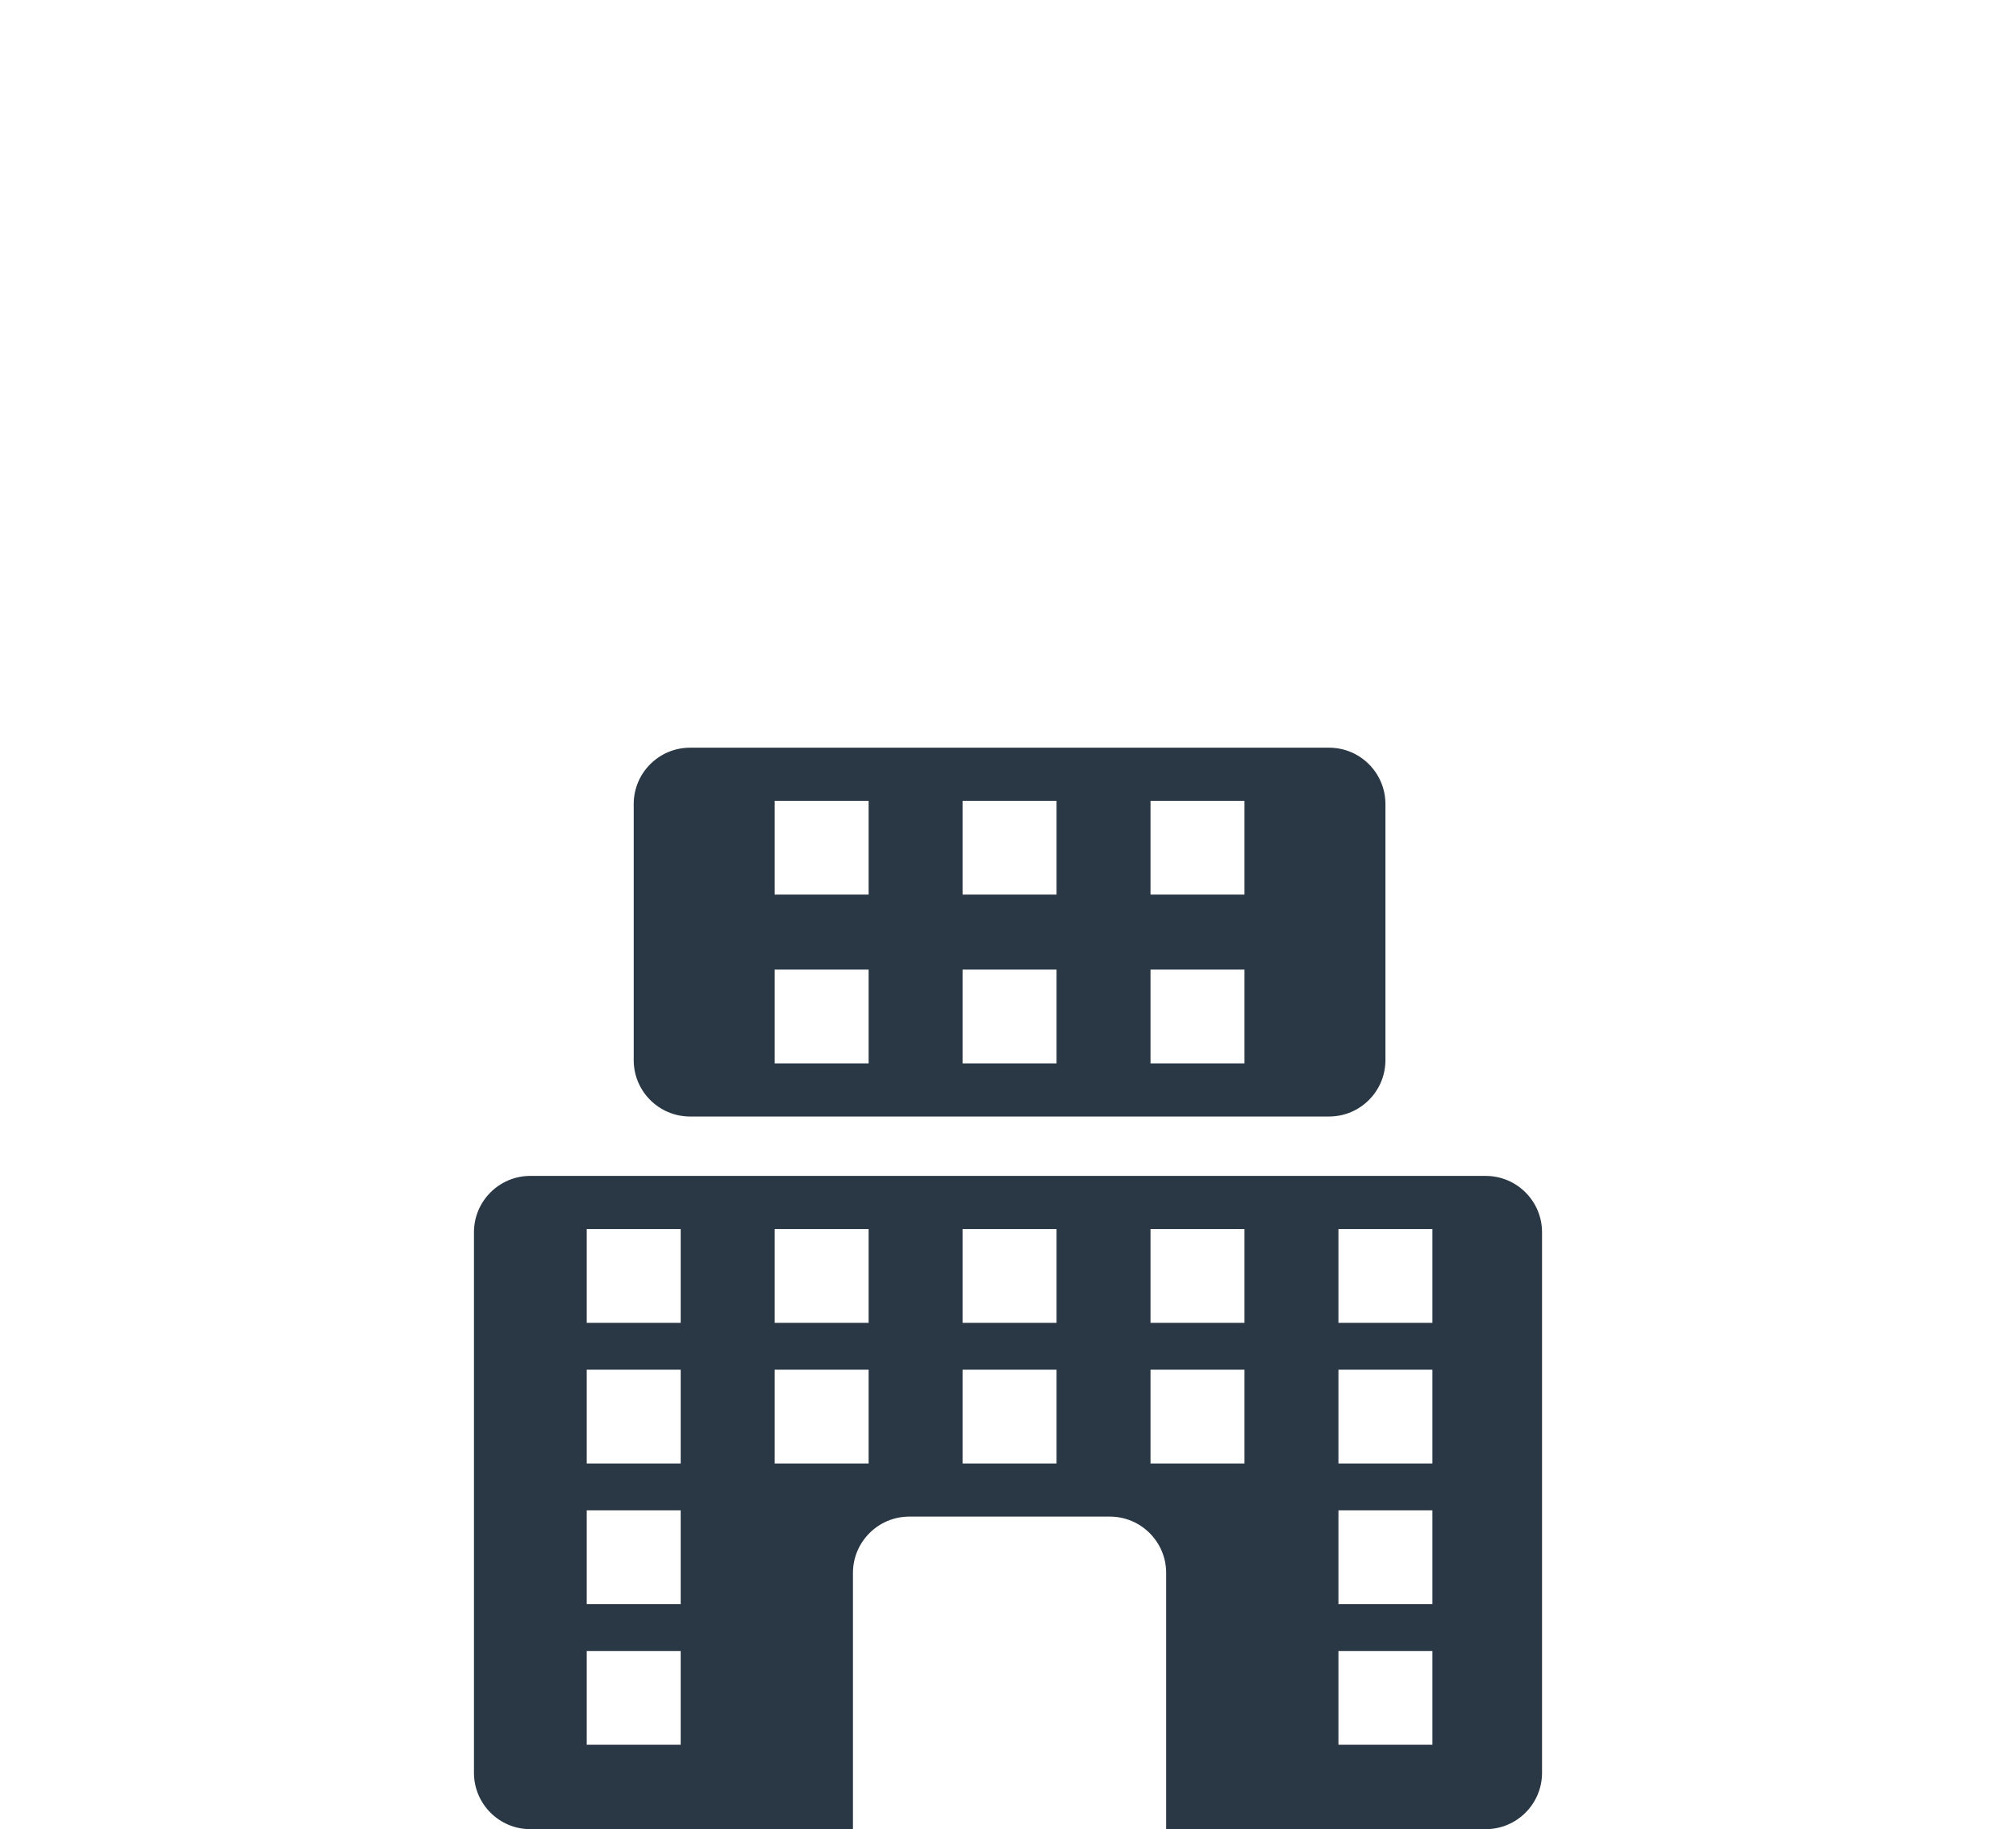
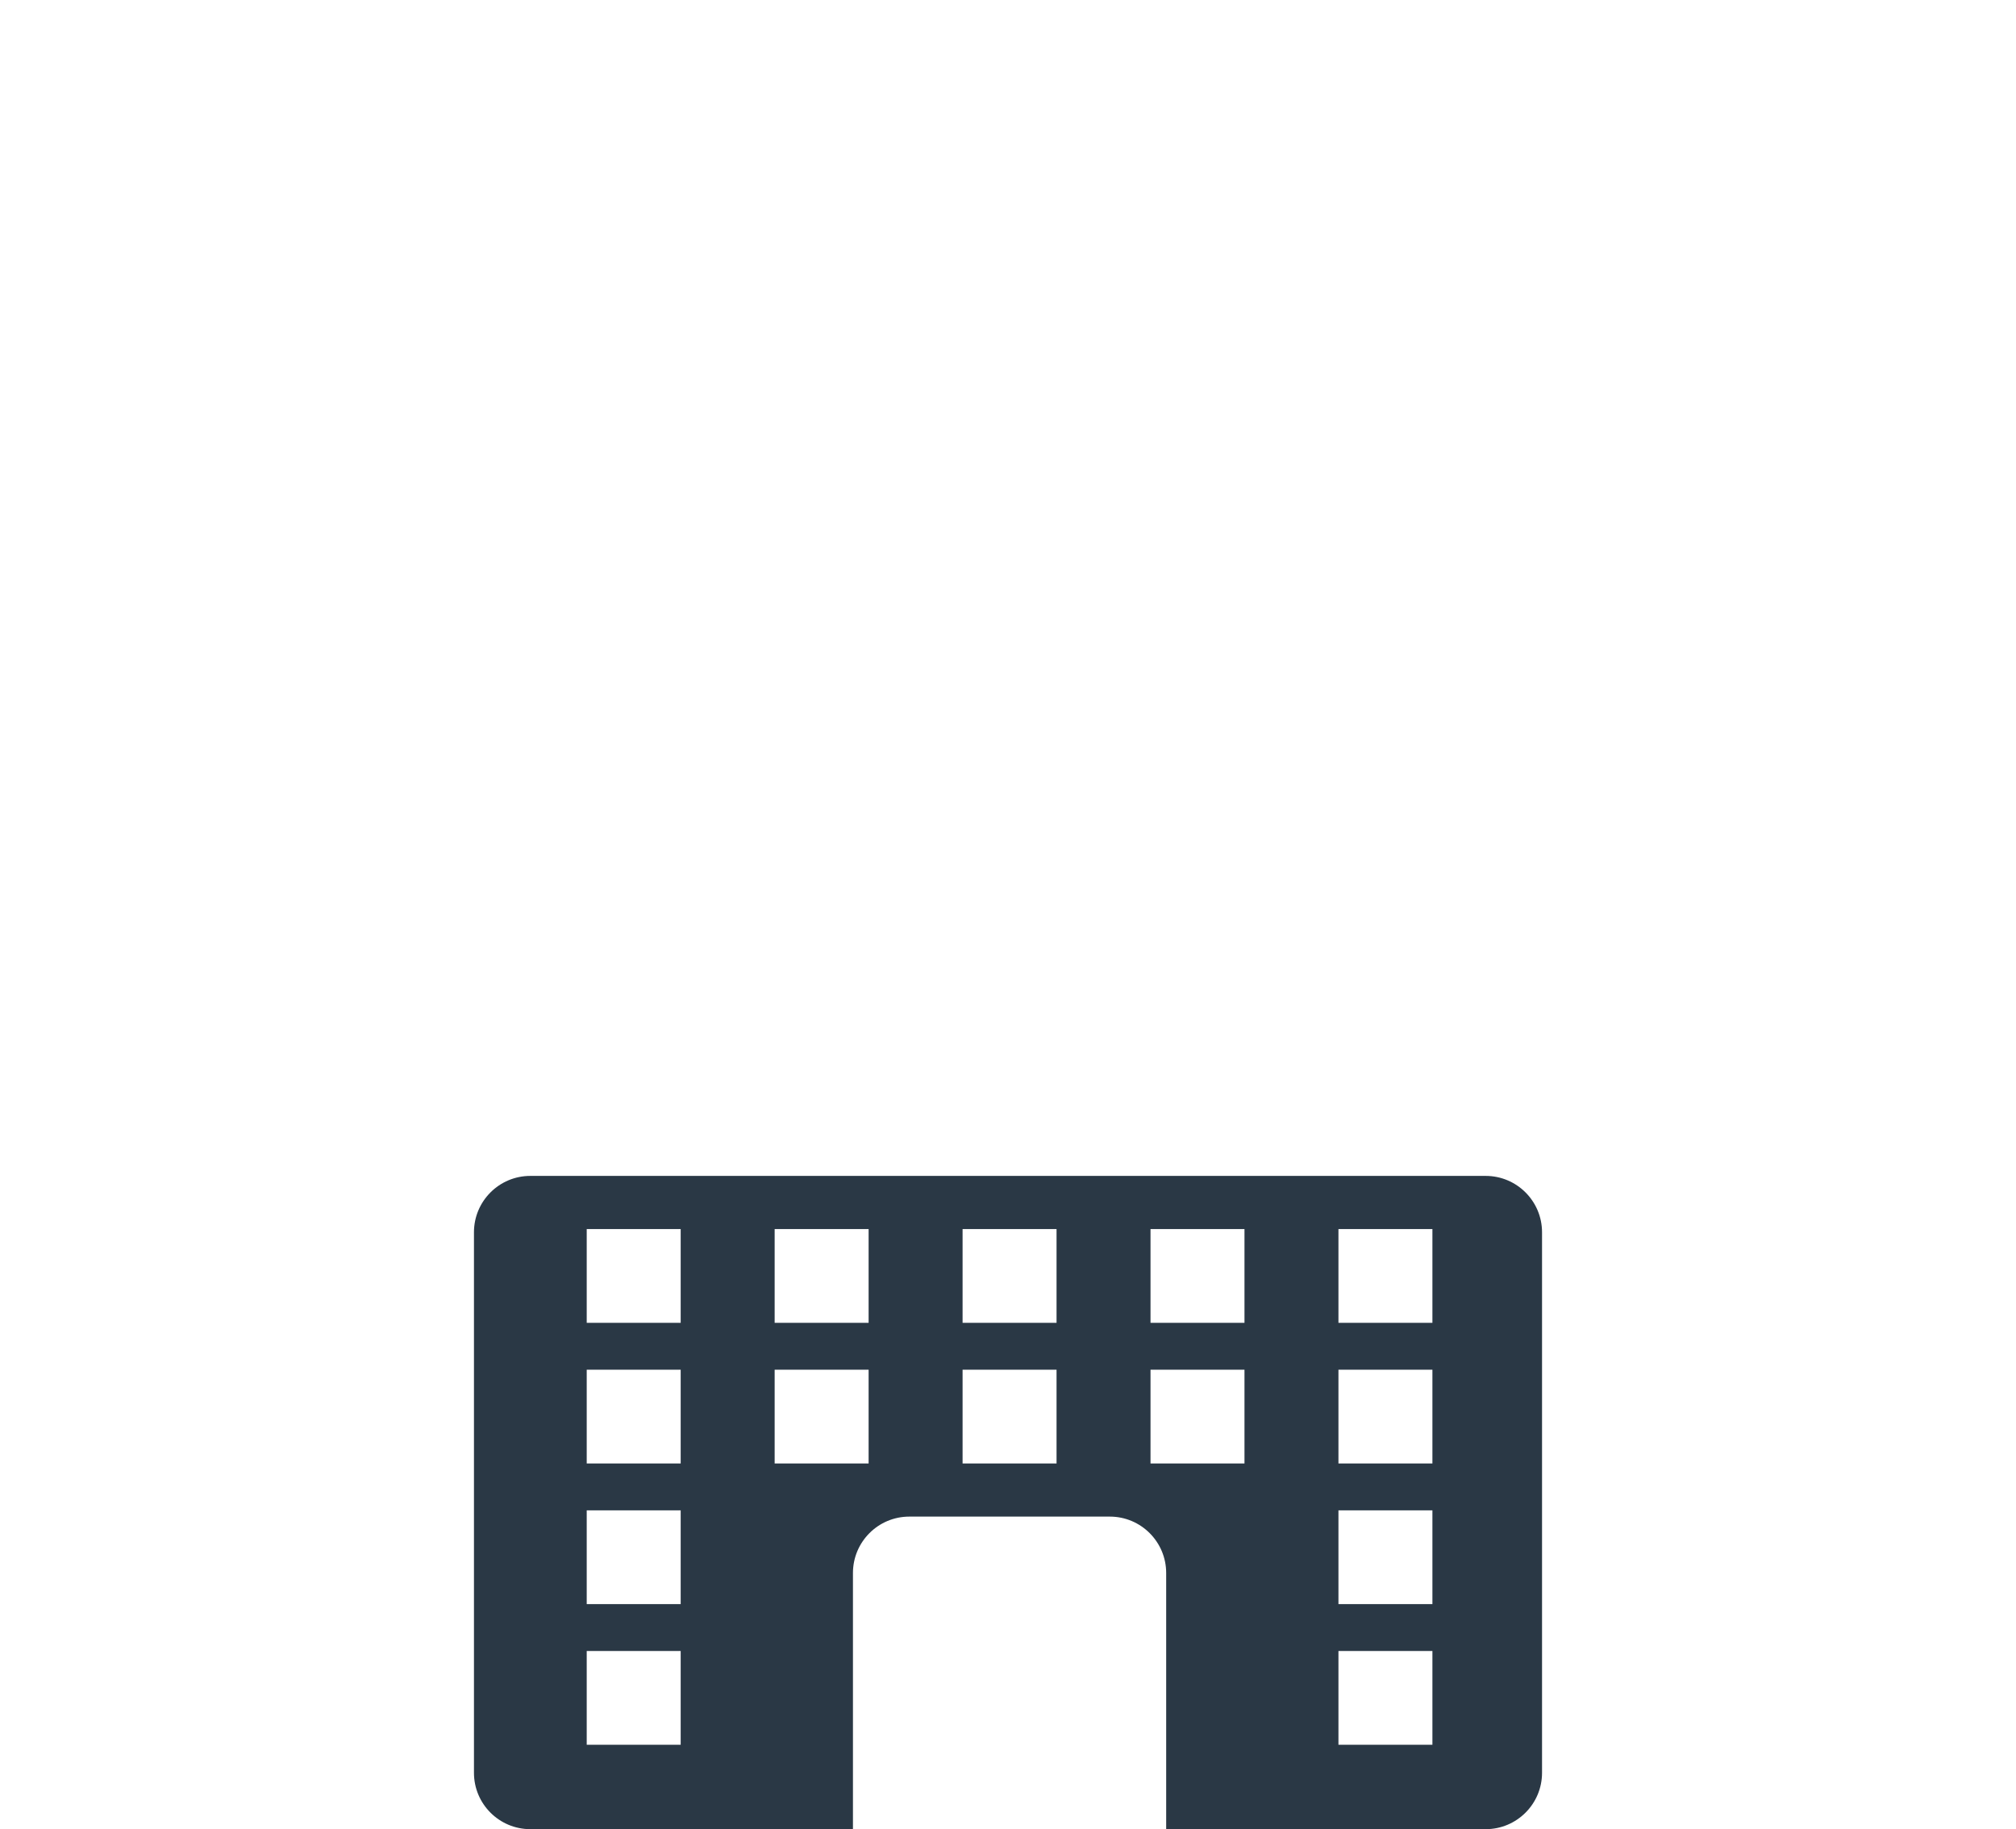
<svg xmlns="http://www.w3.org/2000/svg" width="604px" height="548px" viewBox="0 0 604 548">
  <title>ETI_dark</title>
  <g id="ETI_dark" stroke="none" stroke-width="1" fill="none" fill-rule="evenodd">
    <g id="Group-Copy" transform="translate(142, 224)" fill="#2A3845">
-       <path d="M256.188,0 C265.517,1.42108547e-14 273.079,7.563 273.079,16.891 L273.079,93.606 C273.079,102.935 265.517,110.497 256.188,110.497 L64.751,110.497 C55.422,110.497 47.859,102.935 47.859,93.606 L47.859,16.891 C47.859,7.563 55.422,0 64.751,0 L256.188,0 Z M230.85,66.486 L202.698,66.486 L202.698,94.578 L230.85,94.578 L230.85,66.486 Z M174.545,66.486 L146.393,66.486 L146.393,94.578 L174.545,94.578 L174.545,66.486 Z M118.24,66.486 L90.088,66.486 L90.088,94.578 L118.24,94.578 L118.24,66.486 Z M230.85,15.919 L202.698,15.919 L202.698,44.012 L230.85,44.012 L230.85,15.919 Z M174.545,15.919 L146.393,15.919 L146.393,44.012 L174.545,44.012 L174.545,15.919 Z M118.24,15.919 L90.088,15.919 L90.088,44.012 L118.24,44.012 L118.24,15.919 Z" id="Combined-Shape" />
      <path d="M303.109,128.289 C312.437,128.289 320,135.852 320,145.181 L320,307.109 C320,316.437 312.437,324 303.109,324 L207.39,324 L207.39,247.25 C207.39,237.921 199.827,230.358 190.499,230.358 L130.44,230.358 C121.111,230.358 113.548,237.921 113.548,247.25 L113.548,324 L16.891,324 C7.563,324 1.42108547e-14,316.437 0,307.109 L0,145.181 C0,135.852 7.563,128.289 16.891,128.289 L303.109,128.289 Z M287.155,270.624 L259.003,270.624 L259.003,298.717 L287.155,298.717 L287.155,270.624 Z M61.935,270.624 L33.783,270.624 L33.783,298.717 L61.935,298.717 L61.935,270.624 Z M287.155,228.486 L259.003,228.486 L259.003,256.578 L287.155,256.578 L287.155,228.486 Z M61.935,228.486 L33.783,228.486 L33.783,256.578 L61.935,256.578 L61.935,228.486 Z M174.545,186.347 L146.393,186.347 L146.393,214.439 L174.545,214.439 L174.545,186.347 Z M287.155,186.347 L259.003,186.347 L259.003,214.439 L287.155,214.439 L287.155,186.347 Z M230.85,186.347 L202.698,186.347 L202.698,214.439 L230.85,214.439 L230.85,186.347 Z M61.935,186.347 L33.783,186.347 L33.783,214.439 L61.935,214.439 L61.935,186.347 Z M118.24,186.347 L90.088,186.347 L90.088,214.439 L118.24,214.439 L118.24,186.347 Z M174.545,144.208 L146.393,144.208 L146.393,172.301 L174.545,172.301 L174.545,144.208 Z M287.155,144.208 L259.003,144.208 L259.003,172.301 L287.155,172.301 L287.155,144.208 Z M230.85,144.208 L202.698,144.208 L202.698,172.301 L230.85,172.301 L230.85,144.208 Z M61.935,144.208 L33.783,144.208 L33.783,172.301 L61.935,172.301 L61.935,144.208 Z M118.24,144.208 L90.088,144.208 L90.088,172.301 L118.24,172.301 L118.24,144.208 Z" id="Combined-Shape" />
    </g>
  </g>
</svg>